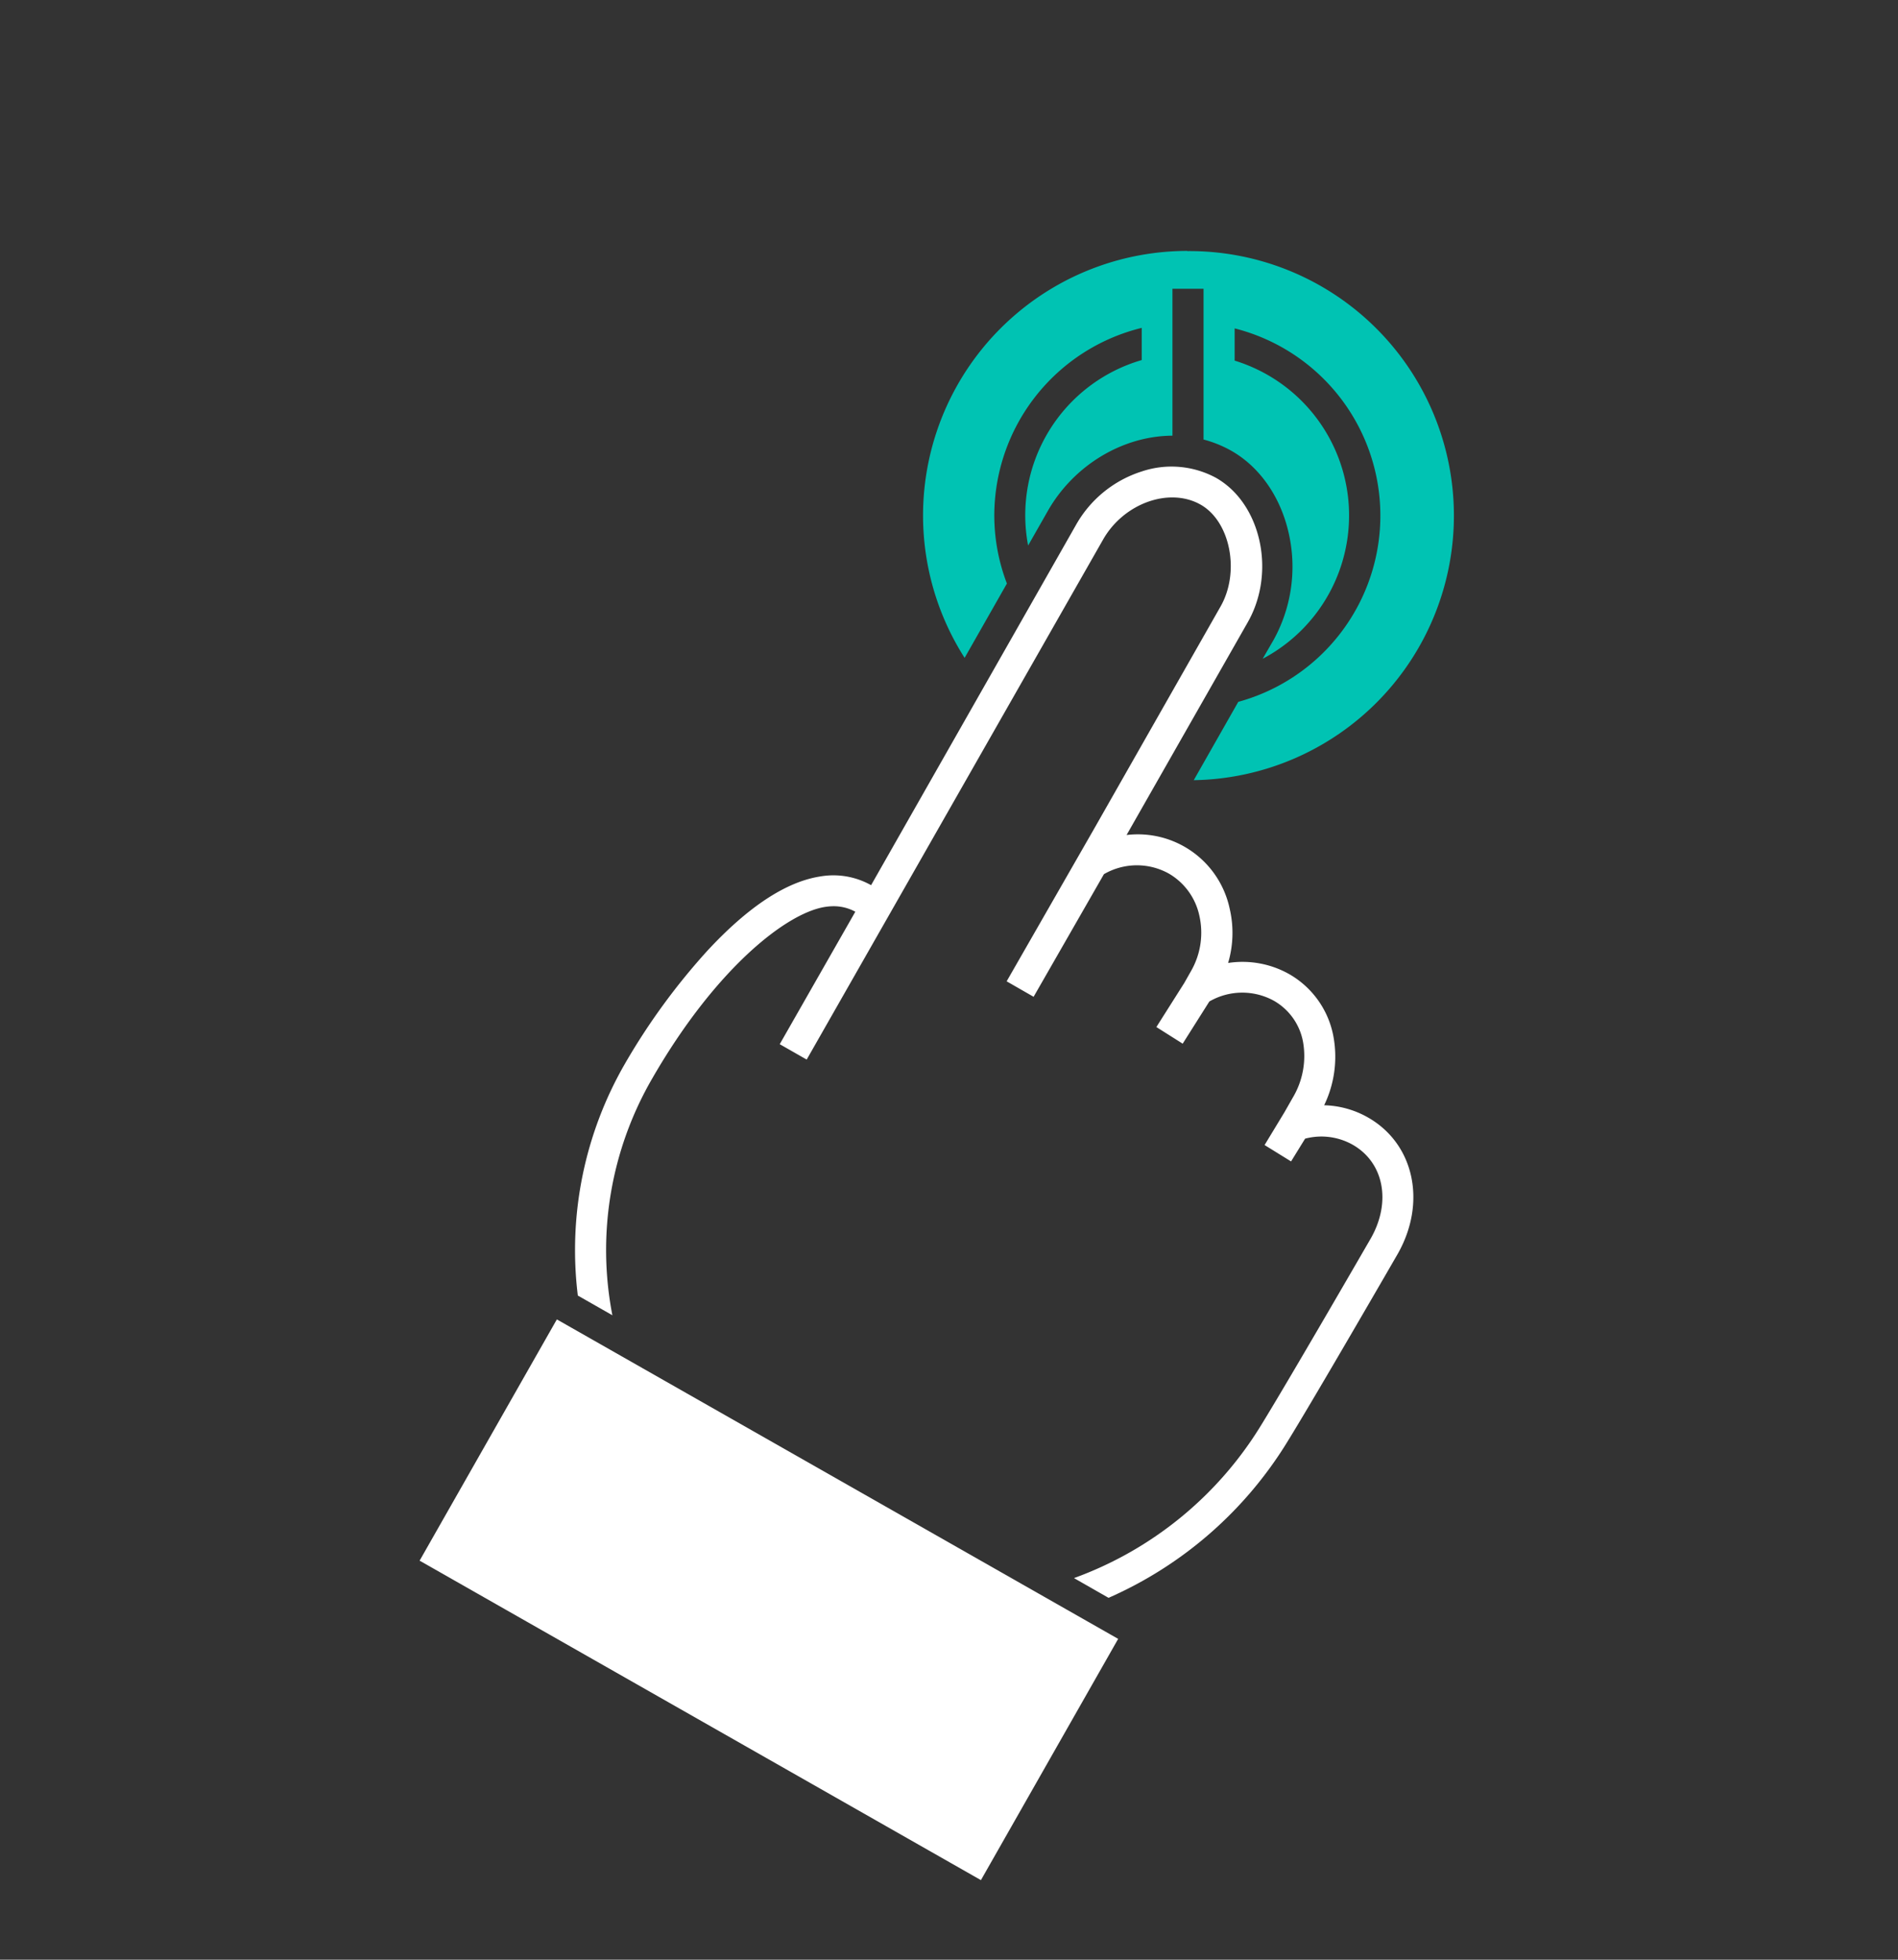
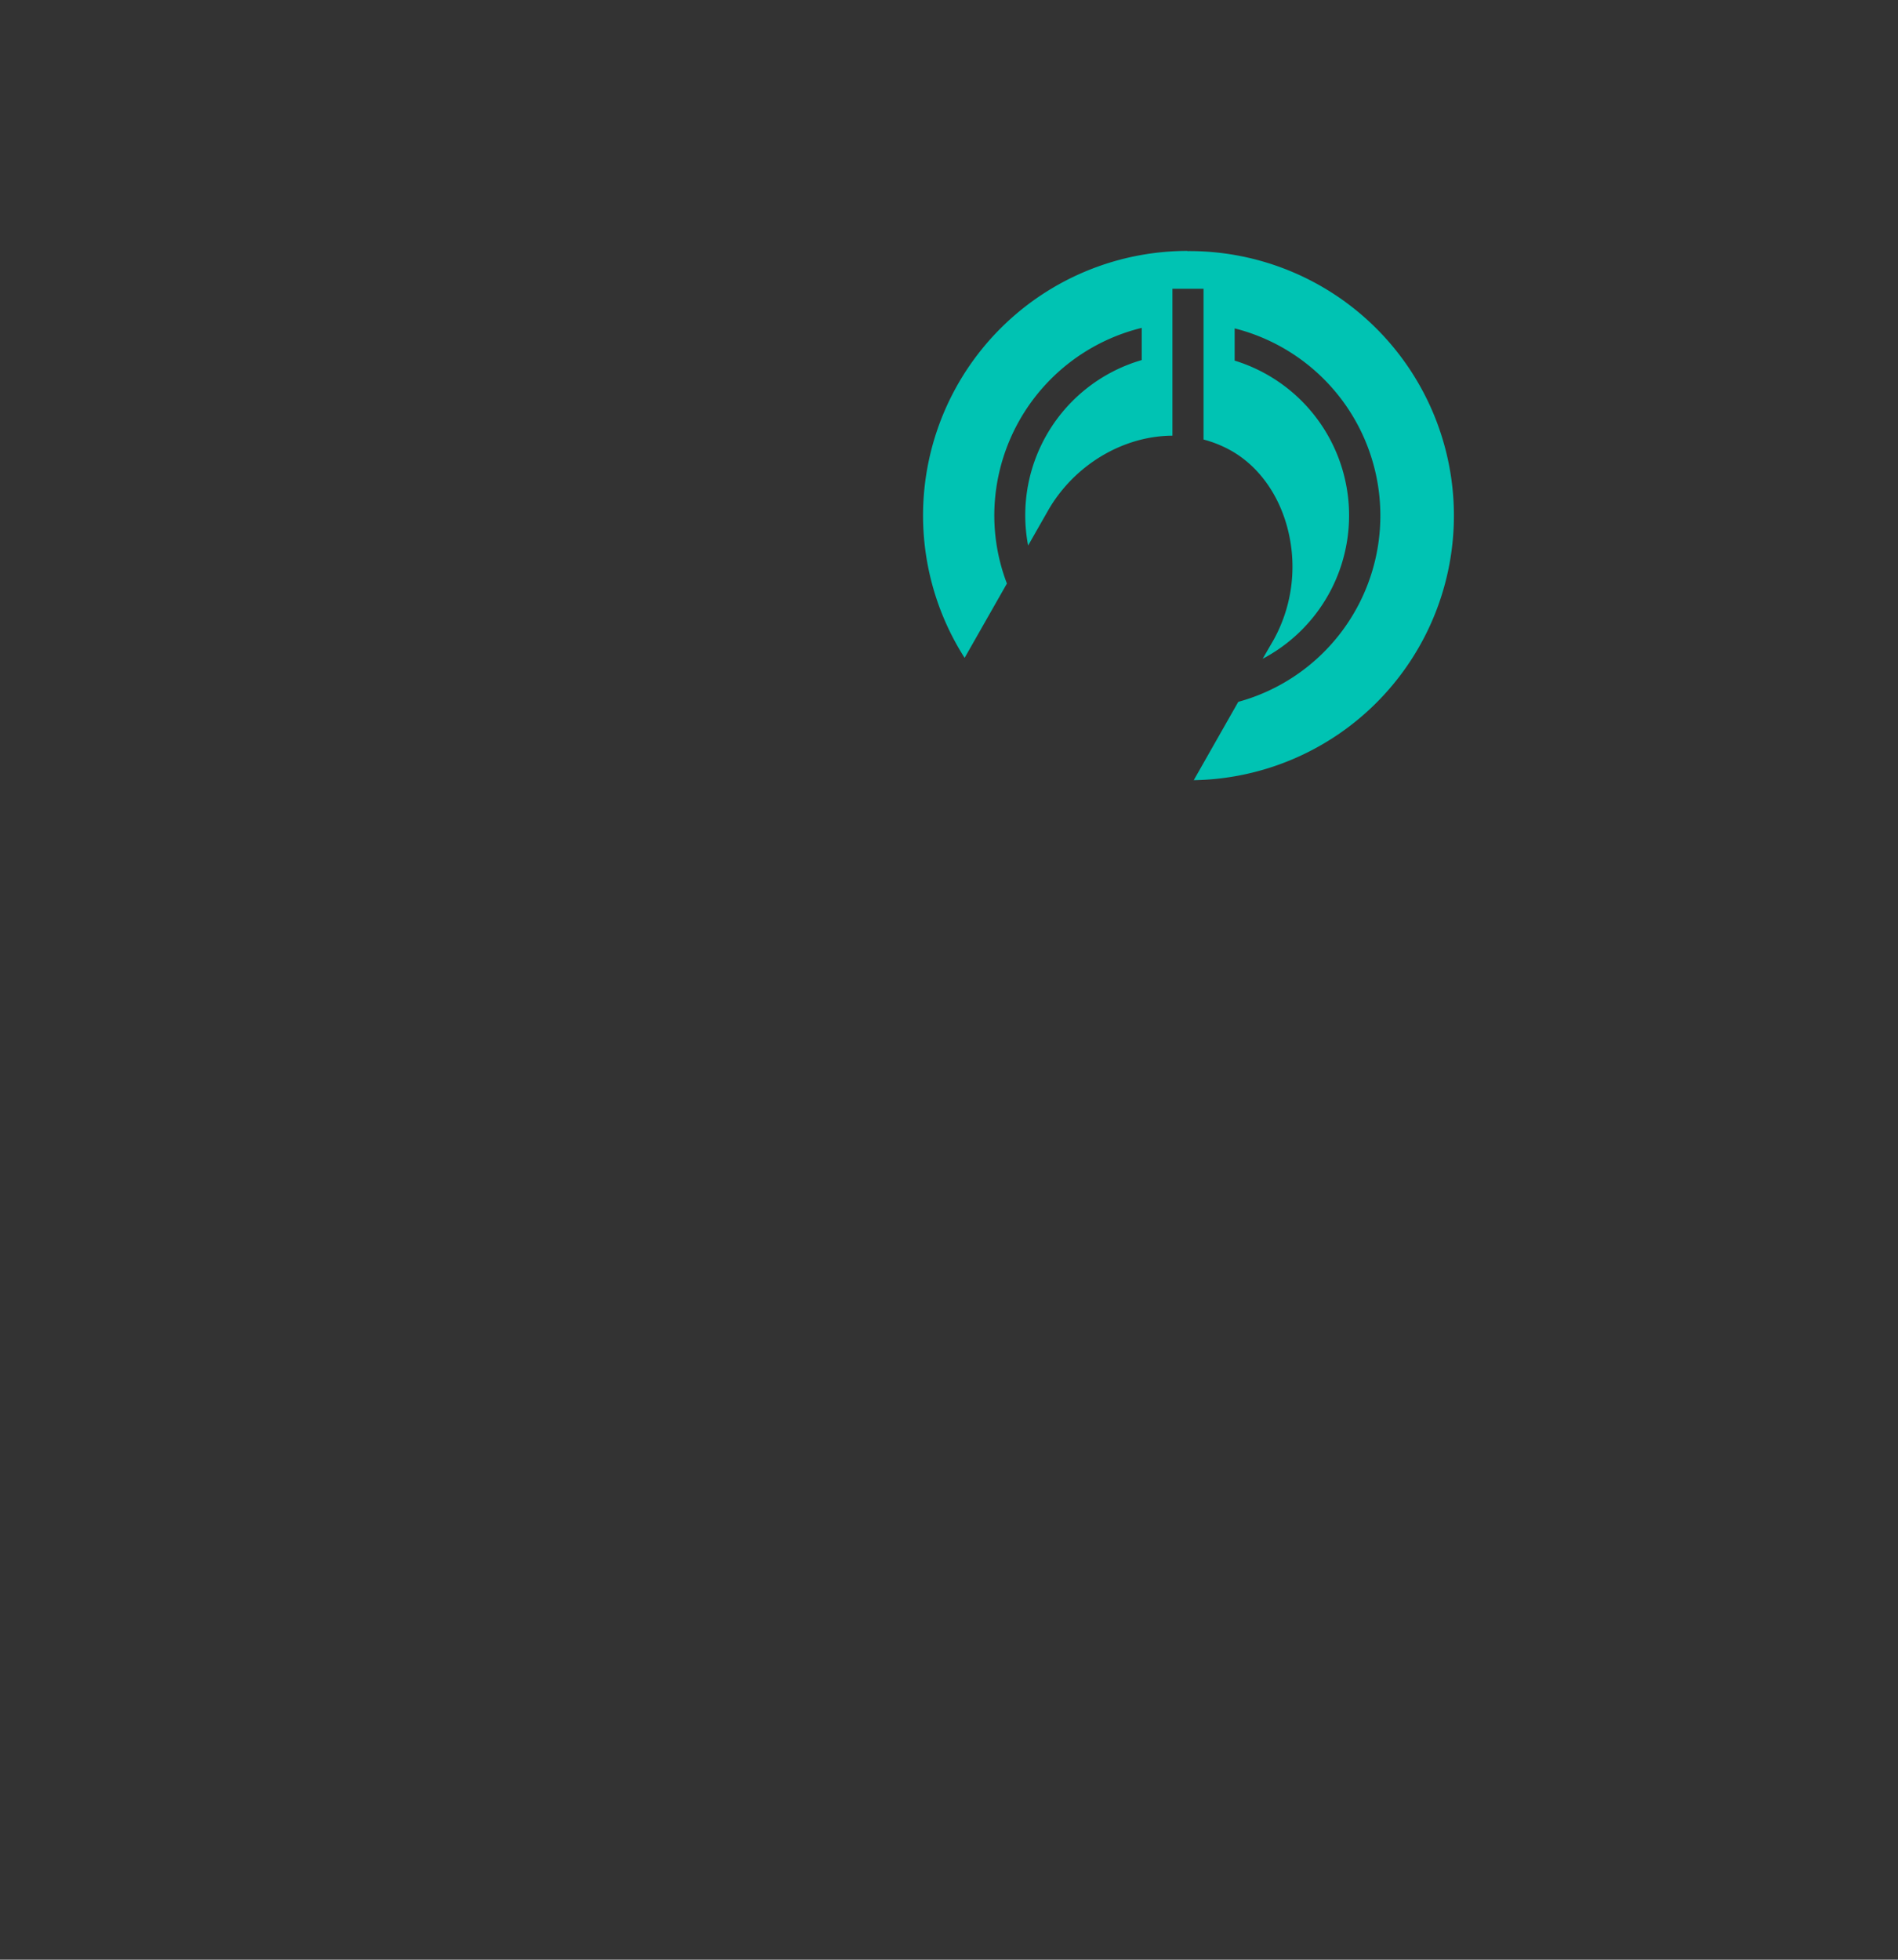
<svg xmlns="http://www.w3.org/2000/svg" id="Ebene_1" data-name="Ebene 1" viewBox="0 0 439.37 453.54">
  <rect x="0" y="0" width="439.37" height="453.54" fill="#333333" stroke="none" />
  <defs>
    <style>.cls-1{fill:#00c3b3;}.cls-2{fill:#fff;}</style>
  </defs>
  <title>180619_CED_icons alt_svgs neu</title>
  <path class="cls-1" d="M274.87,58.07a61.23,61.23,0,0,0-51.57,94.18l9.79-17.2a44.2,44.2,0,0,1-2.92-15.8A44.77,44.77,0,0,1,264.3,75.88v7.45A37.39,37.39,0,0,0,238,126.25l4.56-8c6-10.55,17.31-17.37,28.85-17.42v-34h7.2v34.89a27,27,0,0,1,6.46,2.62c6.66,3.79,11.52,10.88,13.34,19.44A35,35,0,0,1,294.88,148l-2.58,4.46a37.49,37.49,0,0,0-6.49-69V76a44.69,44.69,0,0,1,.84,86.43l-10.31,18.13a61.23,61.23,0,0,0-1.47-122.45Z" />
-   <rect class="cls-2" x="145.87" y="295.48" width="64.24" height="149.5" transform="translate(-231.82 341.84) rotate(-60.36)" />
-   <path class="cls-2" d="M316.68,258.62a21.57,21.57,0,0,0-10.15-2.83,25.82,25.82,0,0,0,2.13-16,21,21,0,0,0-10.19-14.33,22,22,0,0,0-14.17-2.6,24.62,24.62,0,0,0,.35-12.61,21.72,21.72,0,0,0-23.86-17L288.85,144c5.64-9.91,3.88-23-3.29-30.28a19.06,19.06,0,0,0-4-3.1,21.67,21.67,0,0,0-17.26-1.51,26.78,26.78,0,0,0-15.17,12.29l-47.48,83.46a17.84,17.84,0,0,0-11.89-2c-7.85,1.26-16.58,7-26,17.16a151.75,151.75,0,0,0-19,26,86.29,86.29,0,0,0-11,53.81l8,4.56A79.15,79.15,0,0,1,151,249.57c14.5-25.17,30.86-38.2,39.93-39.67a12.94,12.94,0,0,1,2.07-.17A10.42,10.42,0,0,1,198,211l-17.5,30.66,6.24,3.56,68.61-120.34c4.79-8.42,15.36-12.2,22.6-8.08,6.87,3.91,9.15,15.58,4.6,23.56l-29.24,51.39h0l-20.28,35.36,6.24,3.58,16.28-28.38a15.22,15.22,0,0,1,15-.15,14.88,14.88,0,0,1,7.08,9.71,17.82,17.82,0,0,1-1.94,12.9l-1.54,2.72-6.46,10.2,6.09,3.85,6.17-9.76a15.19,15.19,0,0,1,15-.14,13.83,13.83,0,0,1,6.69,9.48,18.79,18.79,0,0,1-2.38,12.92l-1.92,3.37L292.74,265l6.13,3.79,3.25-5.27a14.76,14.76,0,0,1,11,1.4c7.24,4.12,9,13.24,4.22,21.66-.19.33-19,32.89-25.48,43.38a84.52,84.52,0,0,1-43.24,35.26l8,4.57A91.93,91.93,0,0,0,298,333.7c6.54-10.57,25.4-43.23,25.6-43.58C330.3,278.25,327.37,264.71,316.68,258.62Z" />
</svg>